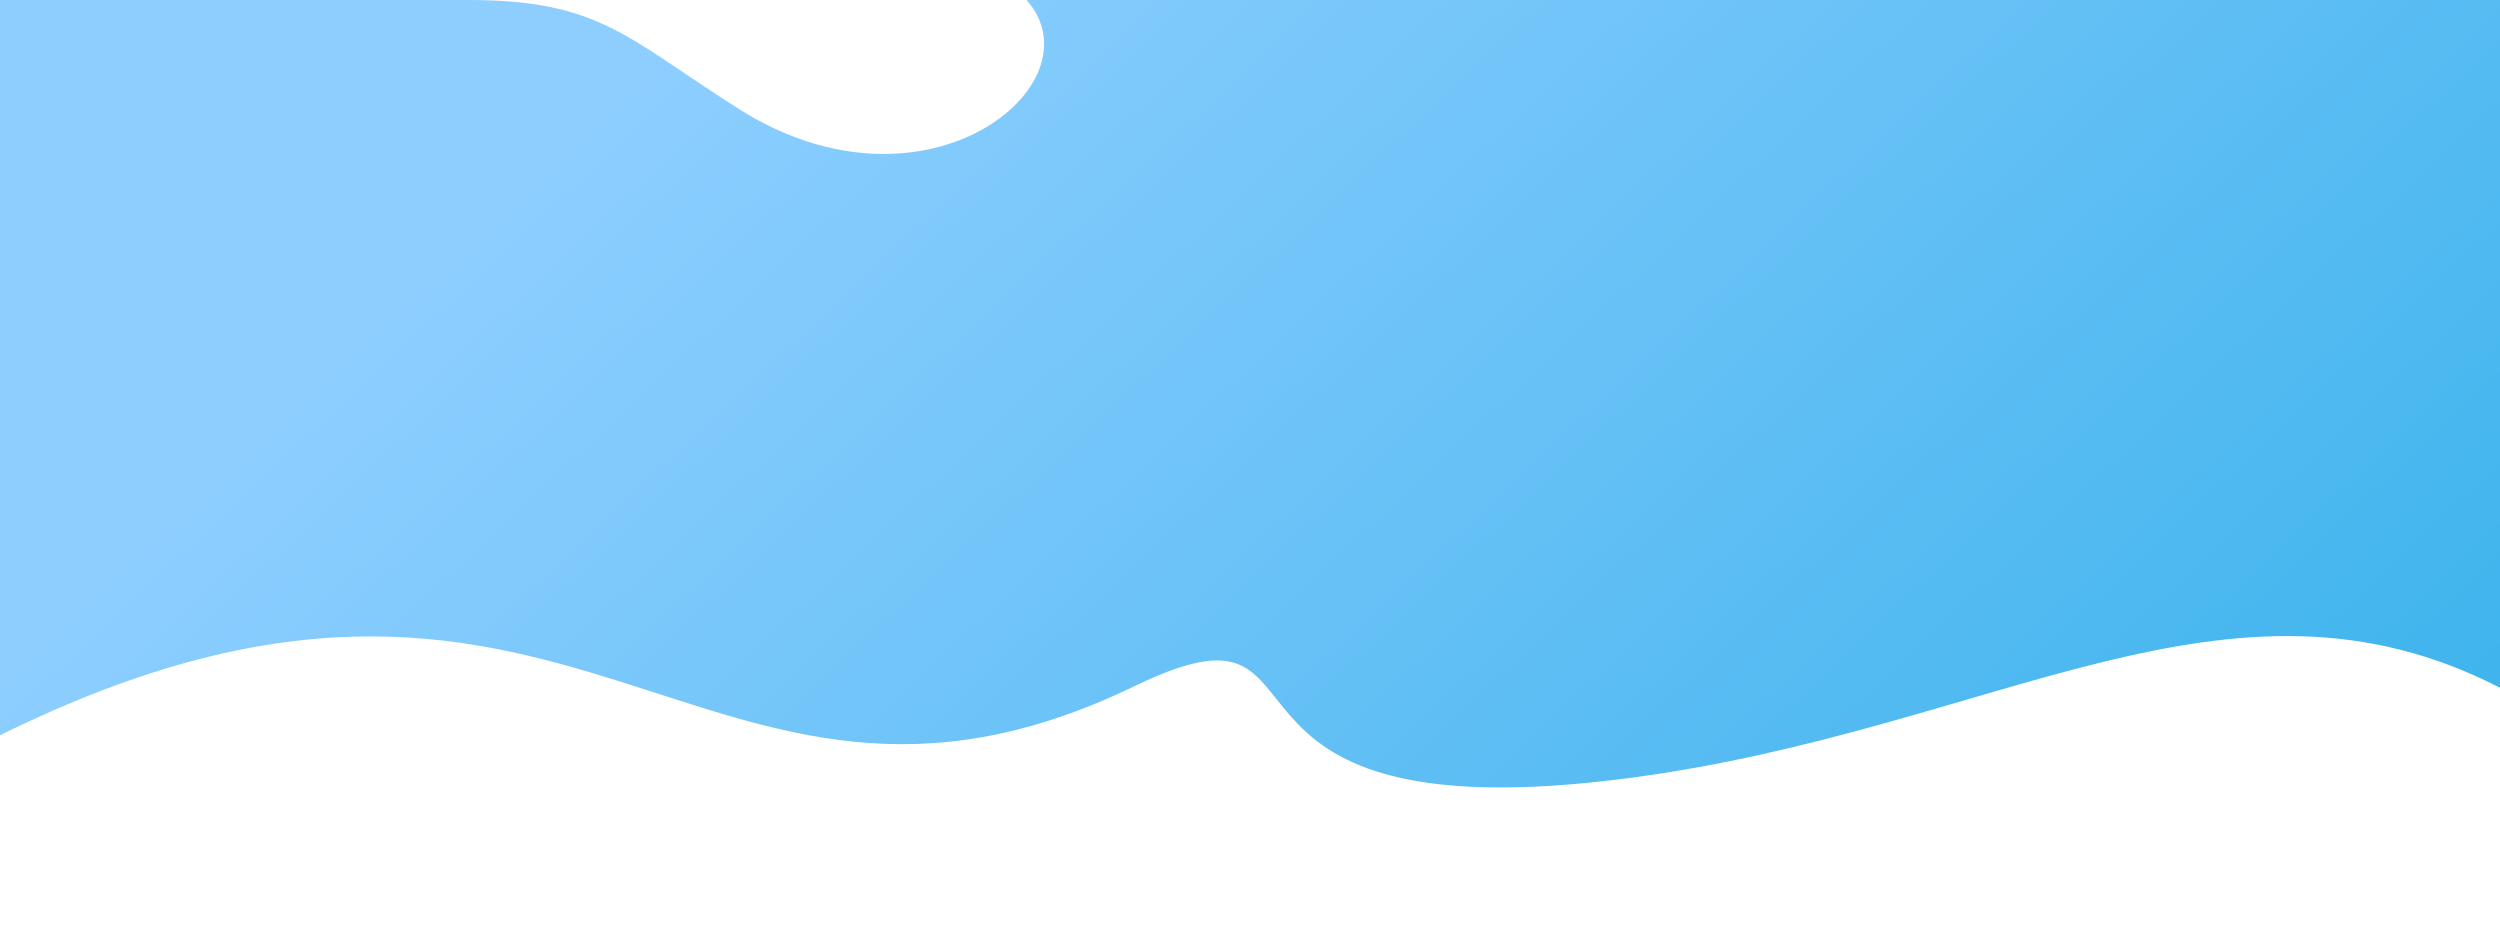
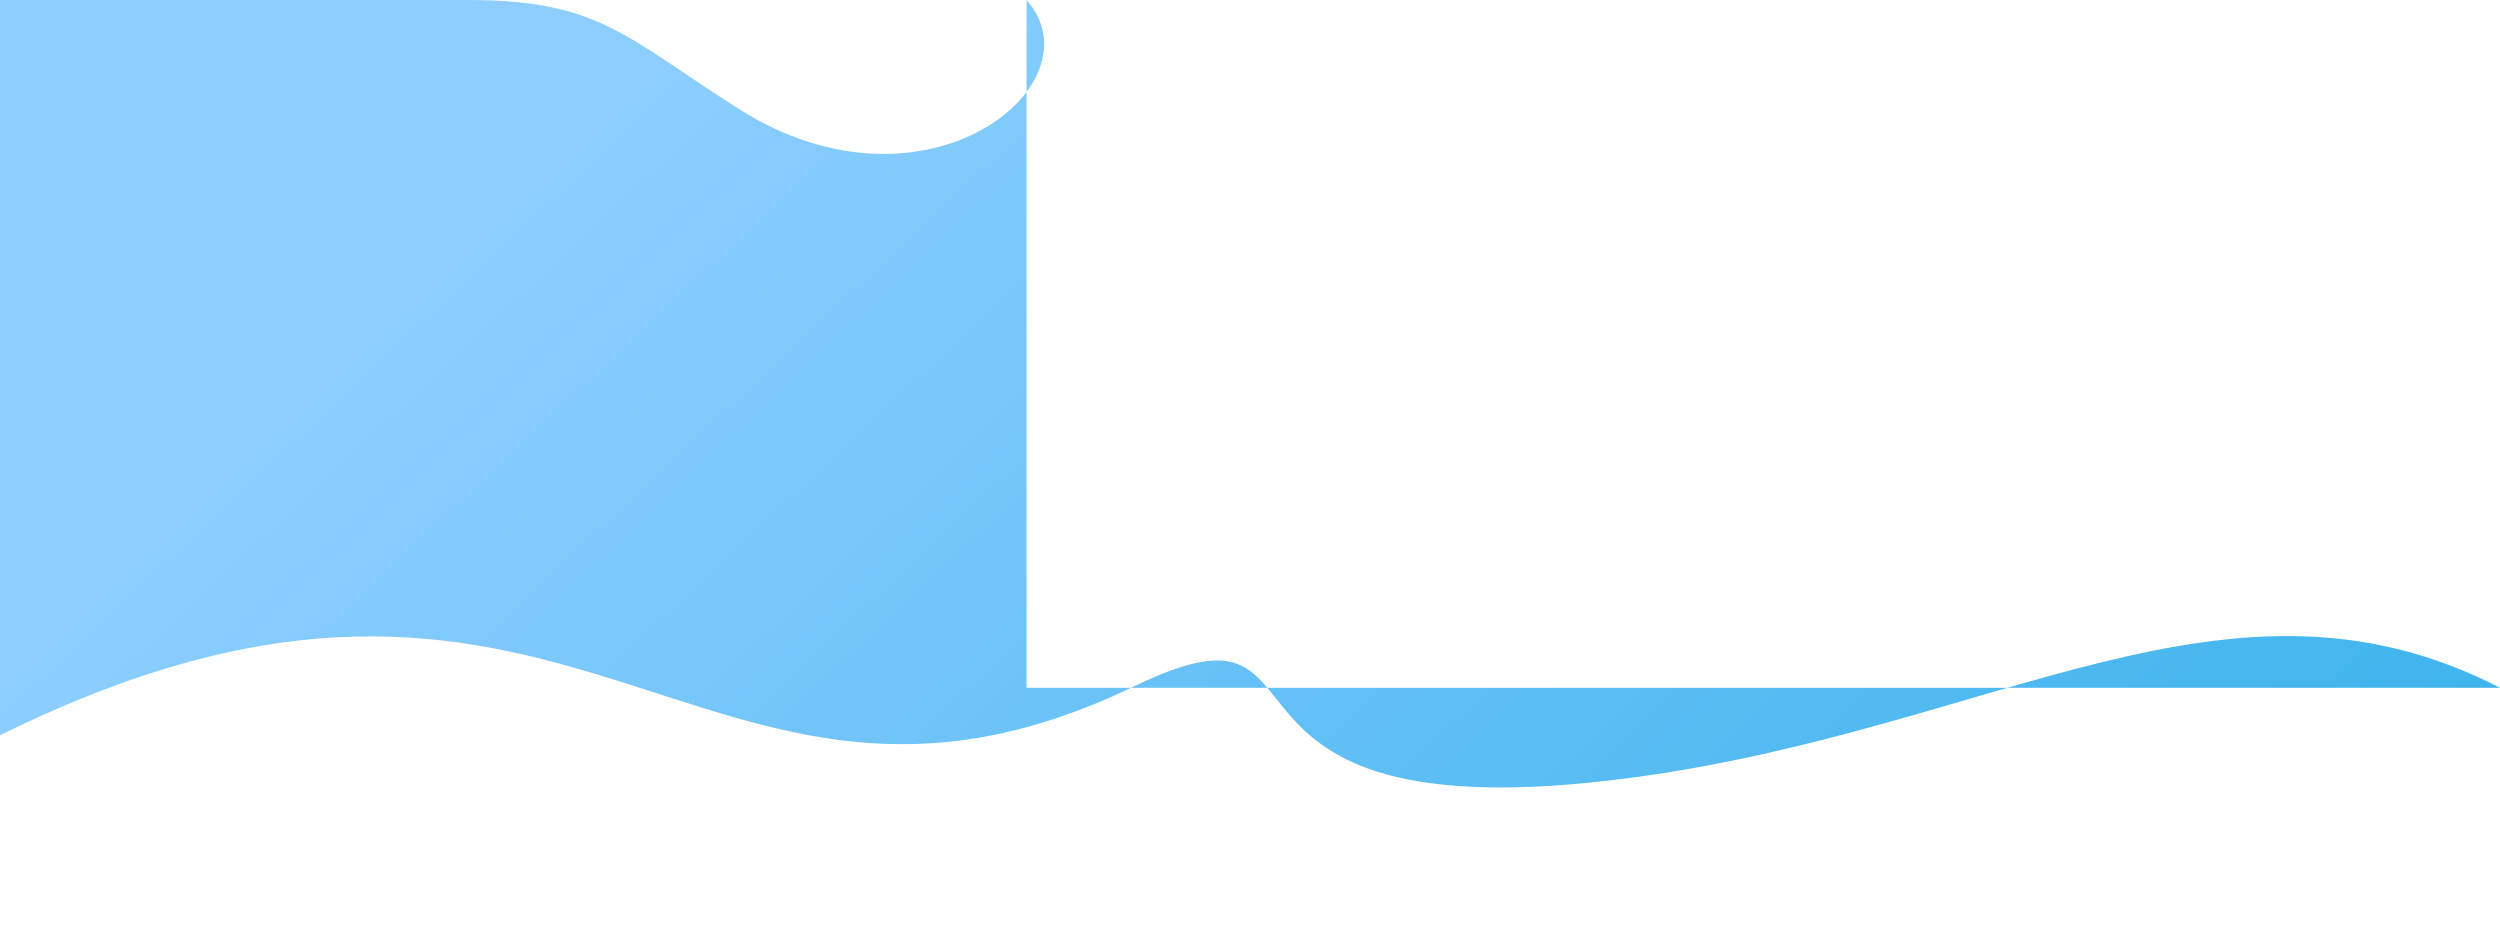
<svg xmlns="http://www.w3.org/2000/svg" version="1.1" id="Layer_1" x="0px" y="0px" viewBox="0 0 3981.1 1512.1" style="enable-background:new 0 0 3981.1 1512.1;" xml:space="preserve">
  <style type="text/css">
	.st0{fill:url(#SVGID_1_);}
</style>
  <linearGradient id="SVGID_1_" gradientUnits="userSpaceOnUse" x1="1298.413" y1="4191.782" x2="3887.593" y2="1429.99" gradientTransform="matrix(1 0 0 -1 0 4055.78)">
    <stop offset="0" style="stop-color:#8DCEFF" />
    <stop offset="1" style="stop-color:#21AAE6" />
  </linearGradient>
-   <path class="st0" d="M1634.7,0c118.7,133.3-159.9,361.8-457.3,174C998.3,60.8,955.7,0,746,0C546.4,0,175.7,0,0,0l-21.5,1181.7  c939.1-476.9,1133.2,246.8,1828.2-89.1c348.3-168.3,48.5,243.9,788.8,146.2c584-77.1,954.8-365.5,1385.7-143.5V0H1634.7z" />
+   <path class="st0" d="M1634.7,0c118.7,133.3-159.9,361.8-457.3,174C998.3,60.8,955.7,0,746,0C546.4,0,175.7,0,0,0l-21.5,1181.7  c939.1-476.9,1133.2,246.8,1828.2-89.1c348.3-168.3,48.5,243.9,788.8,146.2c584-77.1,954.8-365.5,1385.7-143.5H1634.7z" />
</svg>